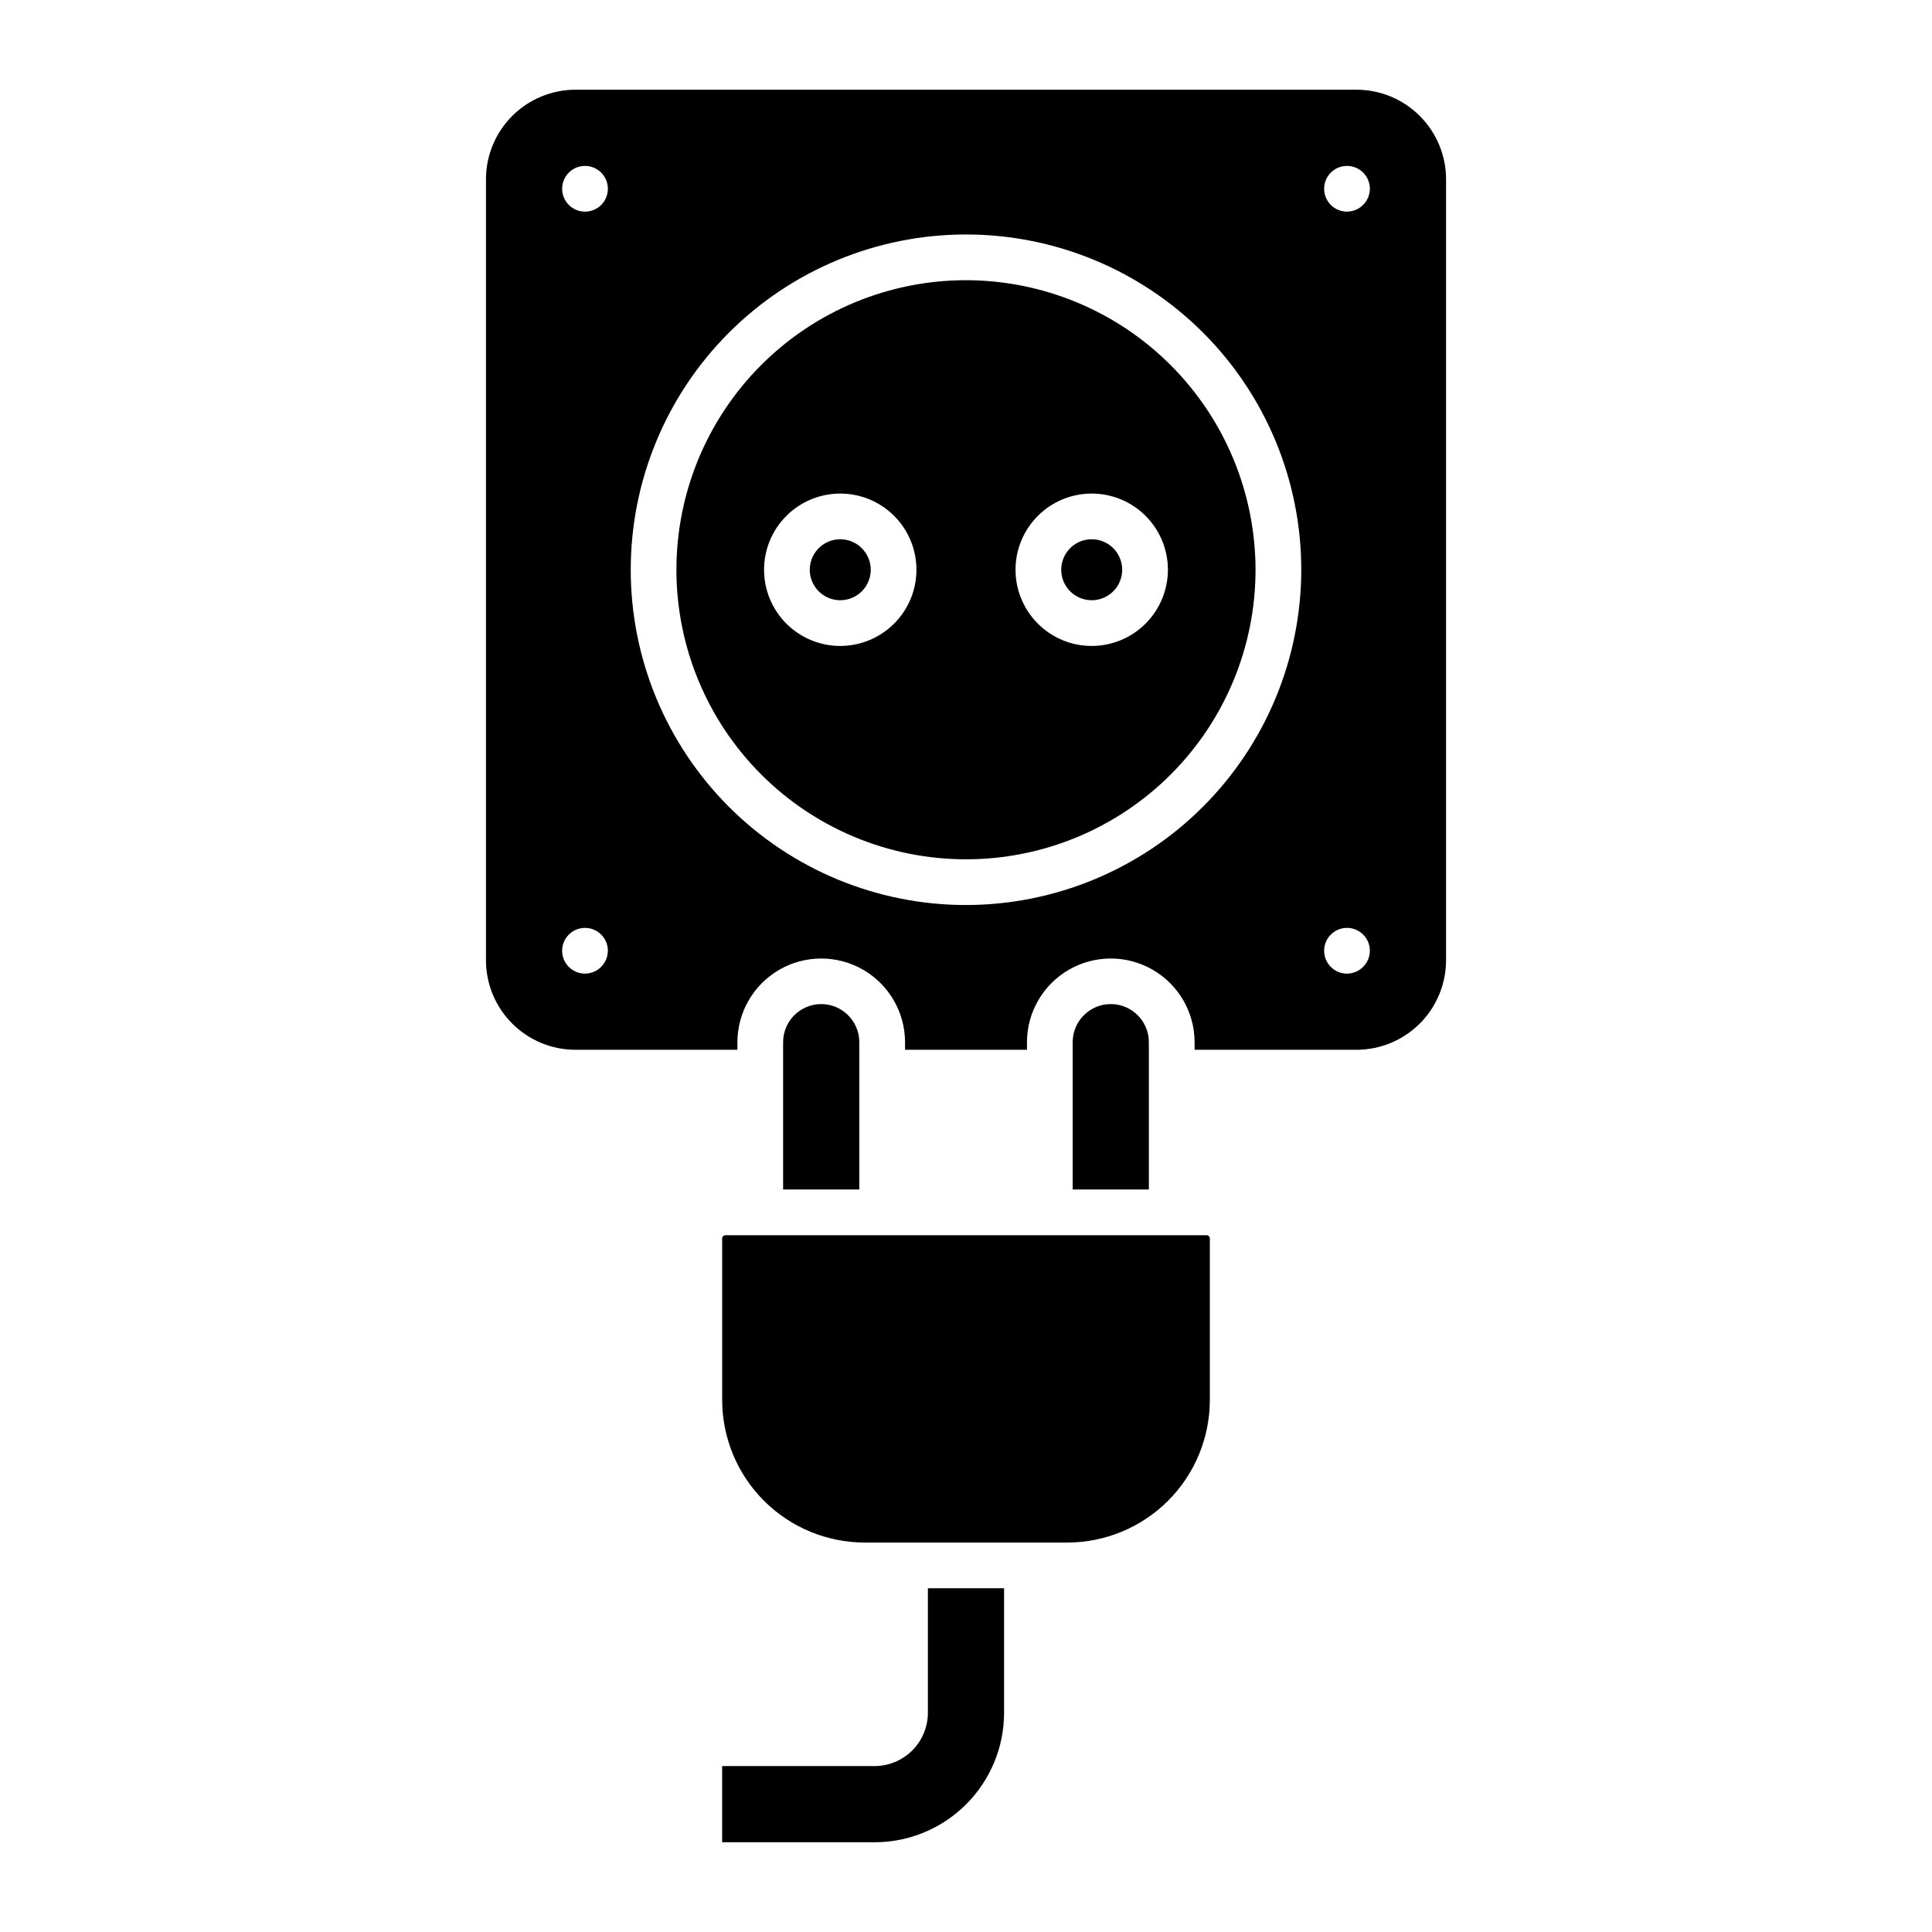
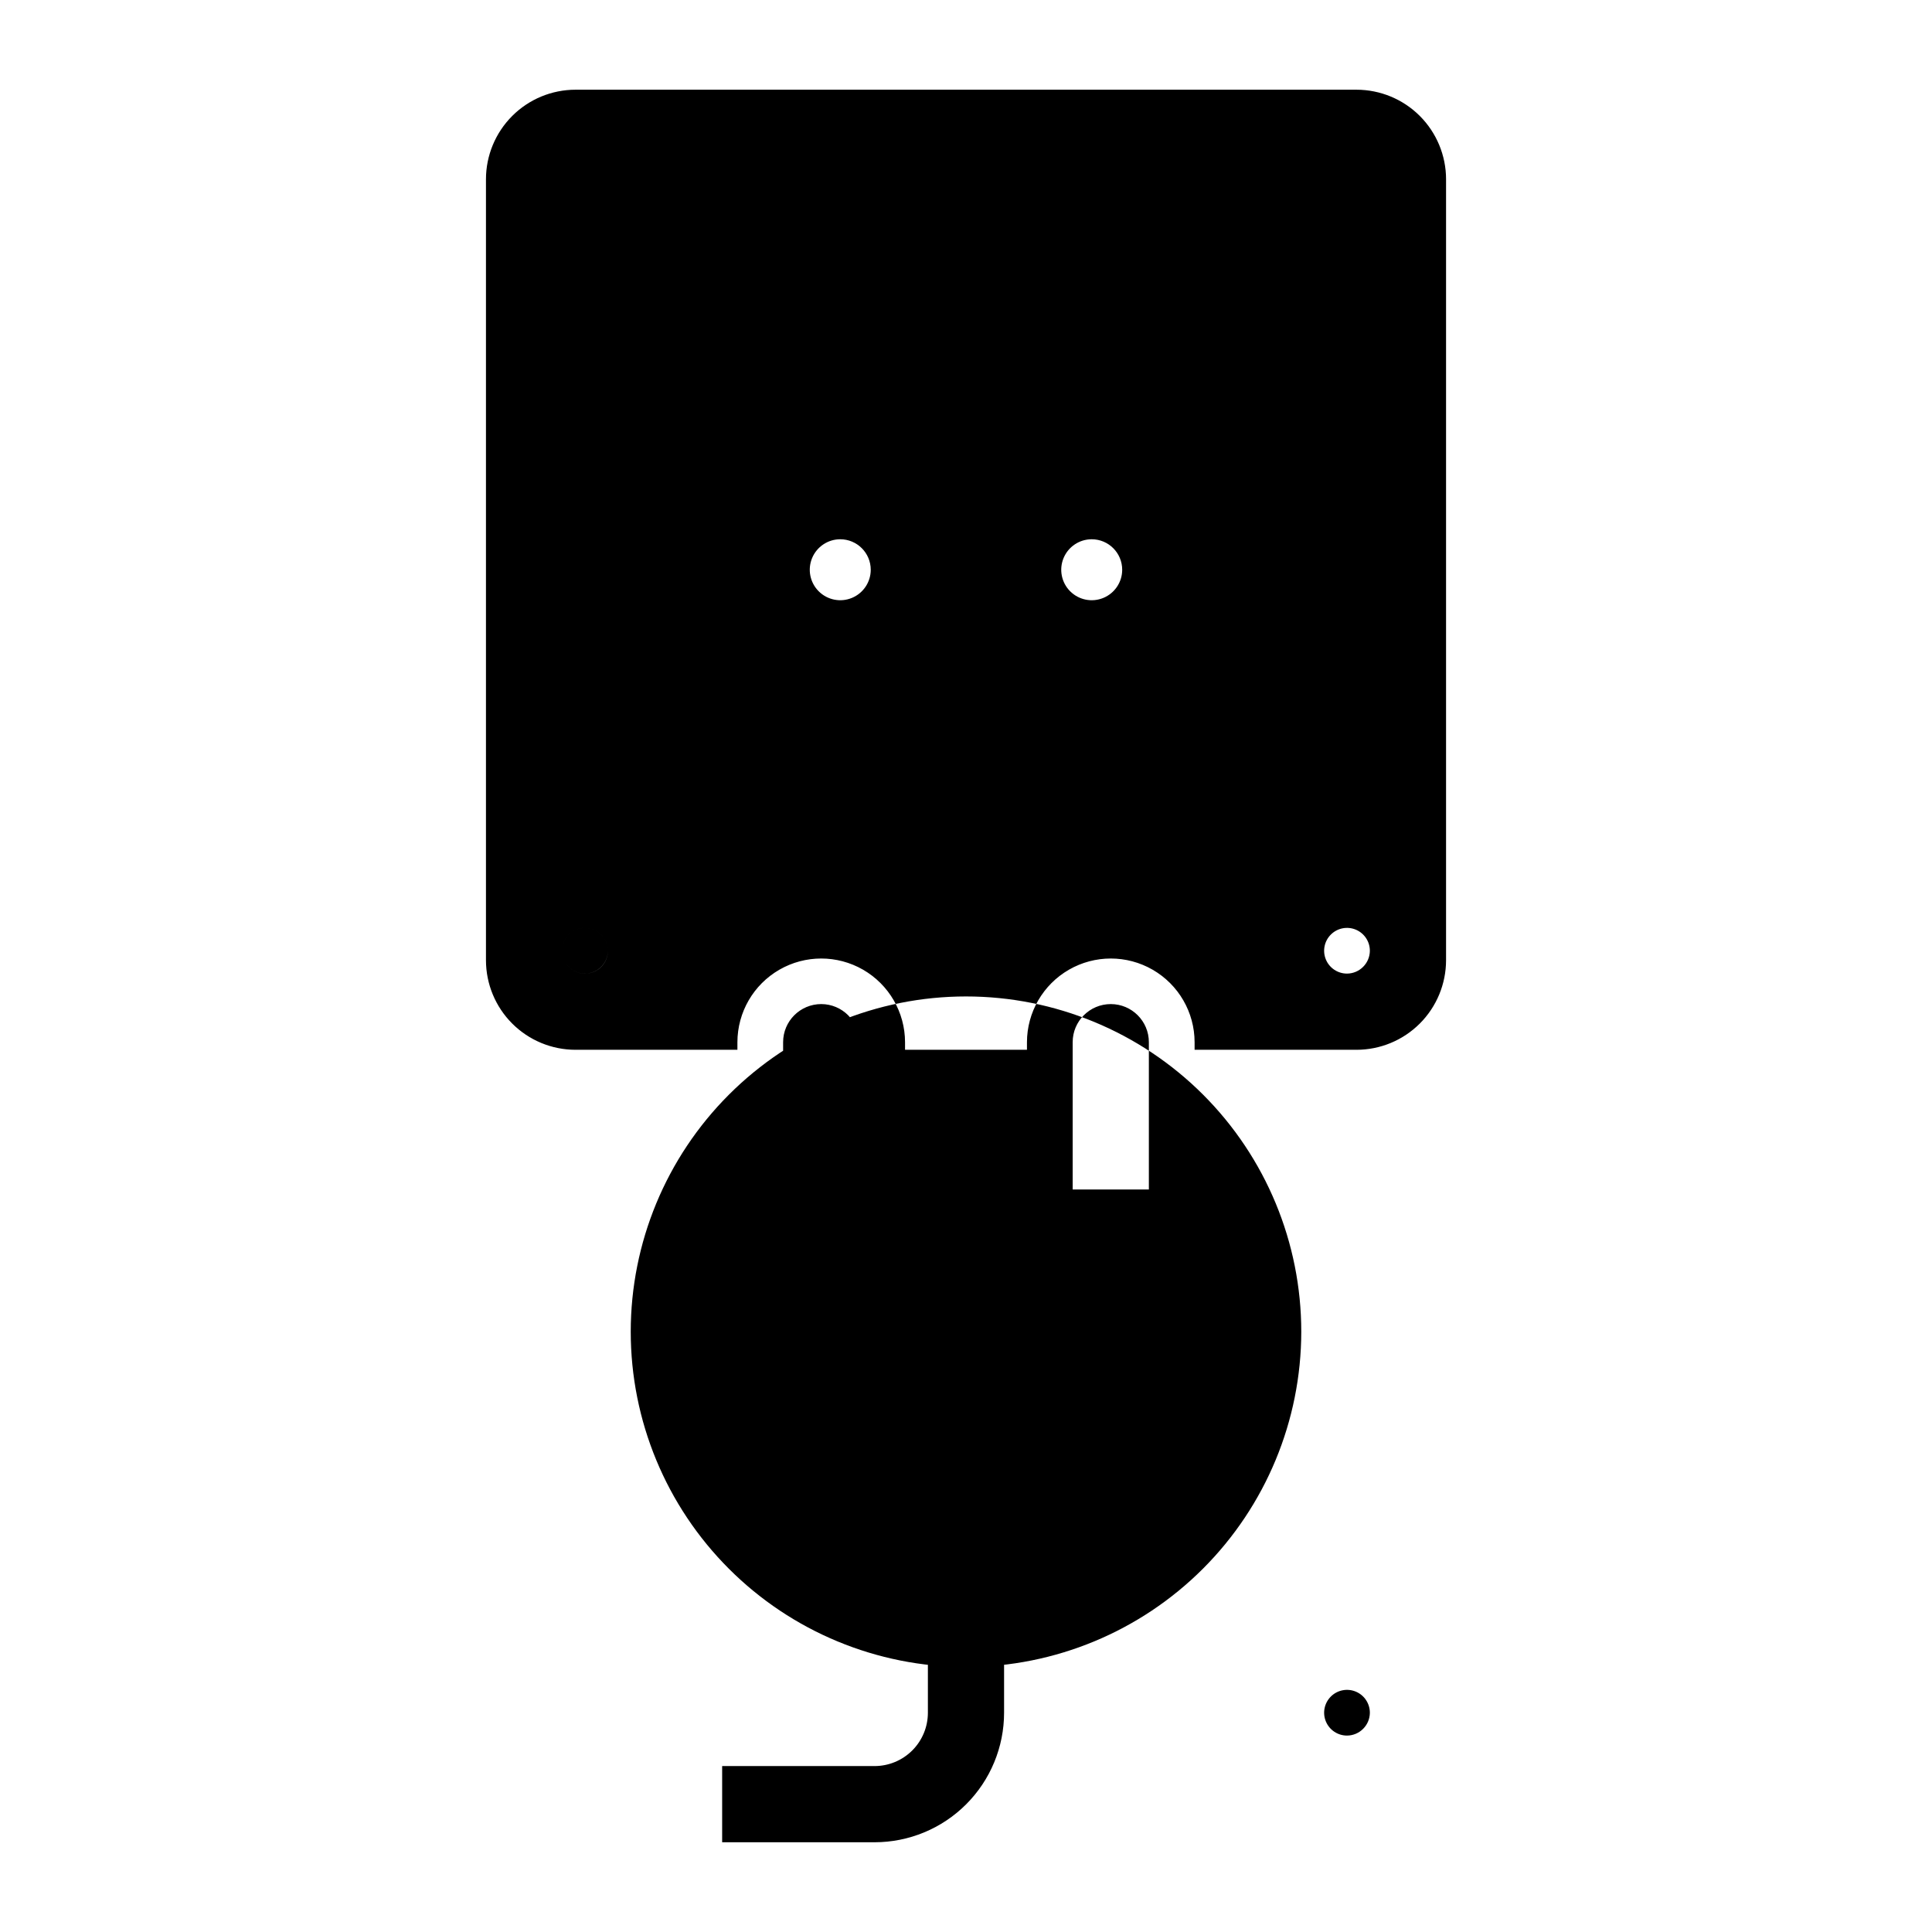
<svg xmlns="http://www.w3.org/2000/svg" fill="#000000" width="800px" height="800px" version="1.1" viewBox="144 144 512 512">
-   <path d="m448.46 420.19v39.039h-20.191v-39.039c0-5.574 4.519-10.098 10.098-10.098 5.574 0 10.094 4.523 10.094 10.098zm-15.145-133.28c-3.266 0-6.211 1.969-7.461 4.988-1.25 3.016-0.559 6.492 1.75 8.801 2.312 2.312 5.785 3.004 8.805 1.75 3.016-1.25 4.984-4.195 4.984-7.461-0.004-4.461-3.617-8.074-8.078-8.078zm-66.637 0c-3.266 0-6.211 1.969-7.465 4.988-1.25 3.016-0.559 6.492 1.754 8.801 2.309 2.312 5.785 3.004 8.801 1.75 3.019-1.25 4.988-4.195 4.988-7.461-0.004-4.461-3.621-8.074-8.078-8.078zm-5.047 123.18c-5.574 0.008-10.094 4.523-10.098 10.098v39.039h20.191v-39.039c-0.004-5.574-4.523-10.09-10.094-10.098zm115.1-115.1c0 20.352-8.086 39.871-22.477 54.258-14.391 14.391-33.906 22.477-54.258 22.477s-39.871-8.086-54.262-22.477-22.477-33.906-22.477-54.258c0-20.352 8.086-39.871 22.477-54.262s33.91-22.473 54.262-22.473c20.344 0.023 39.848 8.113 54.234 22.5 14.383 14.387 22.477 33.891 22.5 54.234zm-89.859 0h-0.004c0-5.356-2.125-10.492-5.914-14.277-3.785-3.789-8.922-5.914-14.277-5.914-5.356 0-10.492 2.125-14.281 5.914-3.785 3.785-5.914 8.922-5.914 14.277 0 5.356 2.129 10.492 5.914 14.281 3.789 3.785 8.926 5.914 14.281 5.914 5.356-0.008 10.488-2.137 14.273-5.922s5.914-8.918 5.918-14.273zm66.641 0h-0.004c0-5.356-2.129-10.492-5.914-14.277-3.789-3.789-8.926-5.914-14.281-5.914-5.356 0-10.492 2.125-14.277 5.914-3.785 3.785-5.914 8.922-5.914 14.277 0 5.356 2.125 10.492 5.914 14.277 3.785 3.789 8.922 5.918 14.277 5.918 5.356-0.008 10.488-2.137 14.273-5.922s5.914-8.918 5.922-14.273zm-63.613 302.9c0 3.75-1.488 7.344-4.141 9.996-2.652 2.648-6.246 4.141-9.996 4.141h-40.387v20.191h40.387c9.105 0 17.836-3.617 24.273-10.055s10.055-15.168 10.055-24.273v-32.988h-20.191zm137.32-406.39v206.98c-0.008 6.289-2.508 12.324-6.957 16.77-4.449 4.449-10.48 6.953-16.773 6.957h-42.91v-2.019c-0.012-7.926-4.25-15.242-11.117-19.203-6.867-3.957-15.32-3.957-22.188 0-6.867 3.961-11.105 11.277-11.121 19.203v2.019h-32.309v-2.019c-0.016-7.926-4.254-15.242-11.117-19.203-6.867-3.957-15.324-3.957-22.191 0-6.867 3.961-11.102 11.277-11.117 19.203v2.019h-42.91c-6.293-0.004-12.324-2.508-16.773-6.957-4.445-4.445-6.949-10.48-6.953-16.77v-206.98c0.004-6.289 2.508-12.32 6.957-16.77 4.445-4.449 10.477-6.949 16.77-6.957h206.98c6.293 0.008 12.324 2.508 16.773 6.957 4.445 4.449 6.949 10.48 6.957 16.77zm-222.13 204.46c0-2.453-1.477-4.66-3.742-5.598-2.262-0.938-4.867-0.418-6.602 1.312-1.73 1.734-2.25 4.34-1.312 6.602 0.938 2.266 3.148 3.742 5.598 3.742 3.336-0.023 6.035-2.723 6.059-6.059zm0-201.93v-0.004c0-2.449-1.477-4.656-3.738-5.594-2.266-0.938-4.871-0.422-6.606 1.312-1.73 1.73-2.25 4.336-1.312 6.602 0.938 2.262 3.148 3.738 5.598 3.738 1.605 0.004 3.148-0.633 4.285-1.77 1.137-1.137 1.777-2.68 1.773-4.289zm183.76 100.96c0-23.566-9.359-46.164-26.023-62.828-16.66-16.66-39.262-26.023-62.824-26.023-23.566 0-46.168 9.363-62.828 26.023-16.664 16.664-26.023 39.266-26.023 62.828 0 23.566 9.359 46.164 26.023 62.828 16.664 16.664 39.262 26.023 62.828 26.023 23.555-0.027 46.141-9.395 62.797-26.055 16.656-16.656 26.027-39.238 26.051-62.797zm18.176 100.97c0-2.453-1.477-4.66-3.738-5.598-2.266-0.938-4.871-0.418-6.602 1.312-1.734 1.734-2.254 4.34-1.316 6.602 0.941 2.266 3.148 3.742 5.598 3.742 3.336-0.023 6.035-2.723 6.059-6.059zm0-201.93v-0.004c0-2.449-1.477-4.656-3.738-5.594-2.266-0.938-4.871-0.422-6.602 1.312-1.734 1.73-2.254 4.336-1.316 6.602 0.938 2.262 3.148 3.738 5.598 3.738 3.336-0.023 6.035-2.723 6.059-6.059zm-43.25 277.32h-127.55c-0.465 0-0.844 0.375-0.844 0.844v42.824c0.012 10.016 3.996 19.617 11.078 26.699 7.082 7.082 16.684 11.066 26.699 11.074h53.688-0.004c10.016-0.008 19.621-3.992 26.703-11.074 7.082-7.082 11.062-16.684 11.074-26.699v-42.824c0-0.469-0.379-0.844-0.844-0.844z" />
+   <path d="m448.46 420.19v39.039h-20.191v-39.039c0-5.574 4.519-10.098 10.098-10.098 5.574 0 10.094 4.523 10.094 10.098zm-15.145-133.28c-3.266 0-6.211 1.969-7.461 4.988-1.25 3.016-0.559 6.492 1.75 8.801 2.312 2.312 5.785 3.004 8.805 1.75 3.016-1.25 4.984-4.195 4.984-7.461-0.004-4.461-3.617-8.074-8.078-8.078zm-66.637 0c-3.266 0-6.211 1.969-7.465 4.988-1.25 3.016-0.559 6.492 1.754 8.801 2.309 2.312 5.785 3.004 8.801 1.75 3.019-1.25 4.988-4.195 4.988-7.461-0.004-4.461-3.621-8.074-8.078-8.078zm-5.047 123.18c-5.574 0.008-10.094 4.523-10.098 10.098v39.039h20.191v-39.039c-0.004-5.574-4.523-10.09-10.094-10.098zm115.1-115.1c0 20.352-8.086 39.871-22.477 54.258-14.391 14.391-33.906 22.477-54.258 22.477s-39.871-8.086-54.262-22.477-22.477-33.906-22.477-54.258c0-20.352 8.086-39.871 22.477-54.262s33.91-22.473 54.262-22.473c20.344 0.023 39.848 8.113 54.234 22.5 14.383 14.387 22.477 33.891 22.5 54.234zm-89.859 0h-0.004c0-5.356-2.125-10.492-5.914-14.277-3.785-3.789-8.922-5.914-14.277-5.914-5.356 0-10.492 2.125-14.281 5.914-3.785 3.785-5.914 8.922-5.914 14.277 0 5.356 2.129 10.492 5.914 14.281 3.789 3.785 8.926 5.914 14.281 5.914 5.356-0.008 10.488-2.137 14.273-5.922s5.914-8.918 5.918-14.273zm66.641 0h-0.004c0-5.356-2.129-10.492-5.914-14.277-3.789-3.789-8.926-5.914-14.281-5.914-5.356 0-10.492 2.125-14.277 5.914-3.785 3.785-5.914 8.922-5.914 14.277 0 5.356 2.125 10.492 5.914 14.277 3.785 3.789 8.922 5.918 14.277 5.918 5.356-0.008 10.488-2.137 14.273-5.922s5.914-8.918 5.922-14.273zm-63.613 302.9c0 3.75-1.488 7.344-4.141 9.996-2.652 2.648-6.246 4.141-9.996 4.141h-40.387v20.191h40.387c9.105 0 17.836-3.617 24.273-10.055s10.055-15.168 10.055-24.273v-32.988h-20.191zm137.32-406.39v206.98c-0.008 6.289-2.508 12.324-6.957 16.77-4.449 4.449-10.48 6.953-16.773 6.957h-42.91v-2.019c-0.012-7.926-4.25-15.242-11.117-19.203-6.867-3.957-15.32-3.957-22.188 0-6.867 3.961-11.105 11.277-11.121 19.203v2.019h-32.309v-2.019c-0.016-7.926-4.254-15.242-11.117-19.203-6.867-3.957-15.324-3.957-22.191 0-6.867 3.961-11.102 11.277-11.117 19.203v2.019h-42.91c-6.293-0.004-12.324-2.508-16.773-6.957-4.445-4.445-6.949-10.48-6.953-16.77v-206.98c0.004-6.289 2.508-12.32 6.957-16.77 4.445-4.449 10.477-6.949 16.77-6.957h206.98c6.293 0.008 12.324 2.508 16.773 6.957 4.445 4.449 6.949 10.48 6.957 16.77zm-222.13 204.46c0-2.453-1.477-4.66-3.742-5.598-2.262-0.938-4.867-0.418-6.602 1.312-1.73 1.734-2.25 4.34-1.312 6.602 0.938 2.266 3.148 3.742 5.598 3.742 3.336-0.023 6.035-2.723 6.059-6.059zv-0.004c0-2.449-1.477-4.656-3.738-5.594-2.266-0.938-4.871-0.422-6.606 1.312-1.73 1.73-2.25 4.336-1.312 6.602 0.938 2.262 3.148 3.738 5.598 3.738 1.605 0.004 3.148-0.633 4.285-1.77 1.137-1.137 1.777-2.68 1.773-4.289zm183.76 100.96c0-23.566-9.359-46.164-26.023-62.828-16.66-16.66-39.262-26.023-62.824-26.023-23.566 0-46.168 9.363-62.828 26.023-16.664 16.664-26.023 39.266-26.023 62.828 0 23.566 9.359 46.164 26.023 62.828 16.664 16.664 39.262 26.023 62.828 26.023 23.555-0.027 46.141-9.395 62.797-26.055 16.656-16.656 26.027-39.238 26.051-62.797zm18.176 100.97c0-2.453-1.477-4.66-3.738-5.598-2.266-0.938-4.871-0.418-6.602 1.312-1.734 1.734-2.254 4.34-1.316 6.602 0.941 2.266 3.148 3.742 5.598 3.742 3.336-0.023 6.035-2.723 6.059-6.059zm0-201.93v-0.004c0-2.449-1.477-4.656-3.738-5.594-2.266-0.938-4.871-0.422-6.602 1.312-1.734 1.73-2.254 4.336-1.316 6.602 0.938 2.262 3.148 3.738 5.598 3.738 3.336-0.023 6.035-2.723 6.059-6.059zm-43.25 277.32h-127.55c-0.465 0-0.844 0.375-0.844 0.844v42.824c0.012 10.016 3.996 19.617 11.078 26.699 7.082 7.082 16.684 11.066 26.699 11.074h53.688-0.004c10.016-0.008 19.621-3.992 26.703-11.074 7.082-7.082 11.062-16.684 11.074-26.699v-42.824c0-0.469-0.379-0.844-0.844-0.844z" />
</svg>